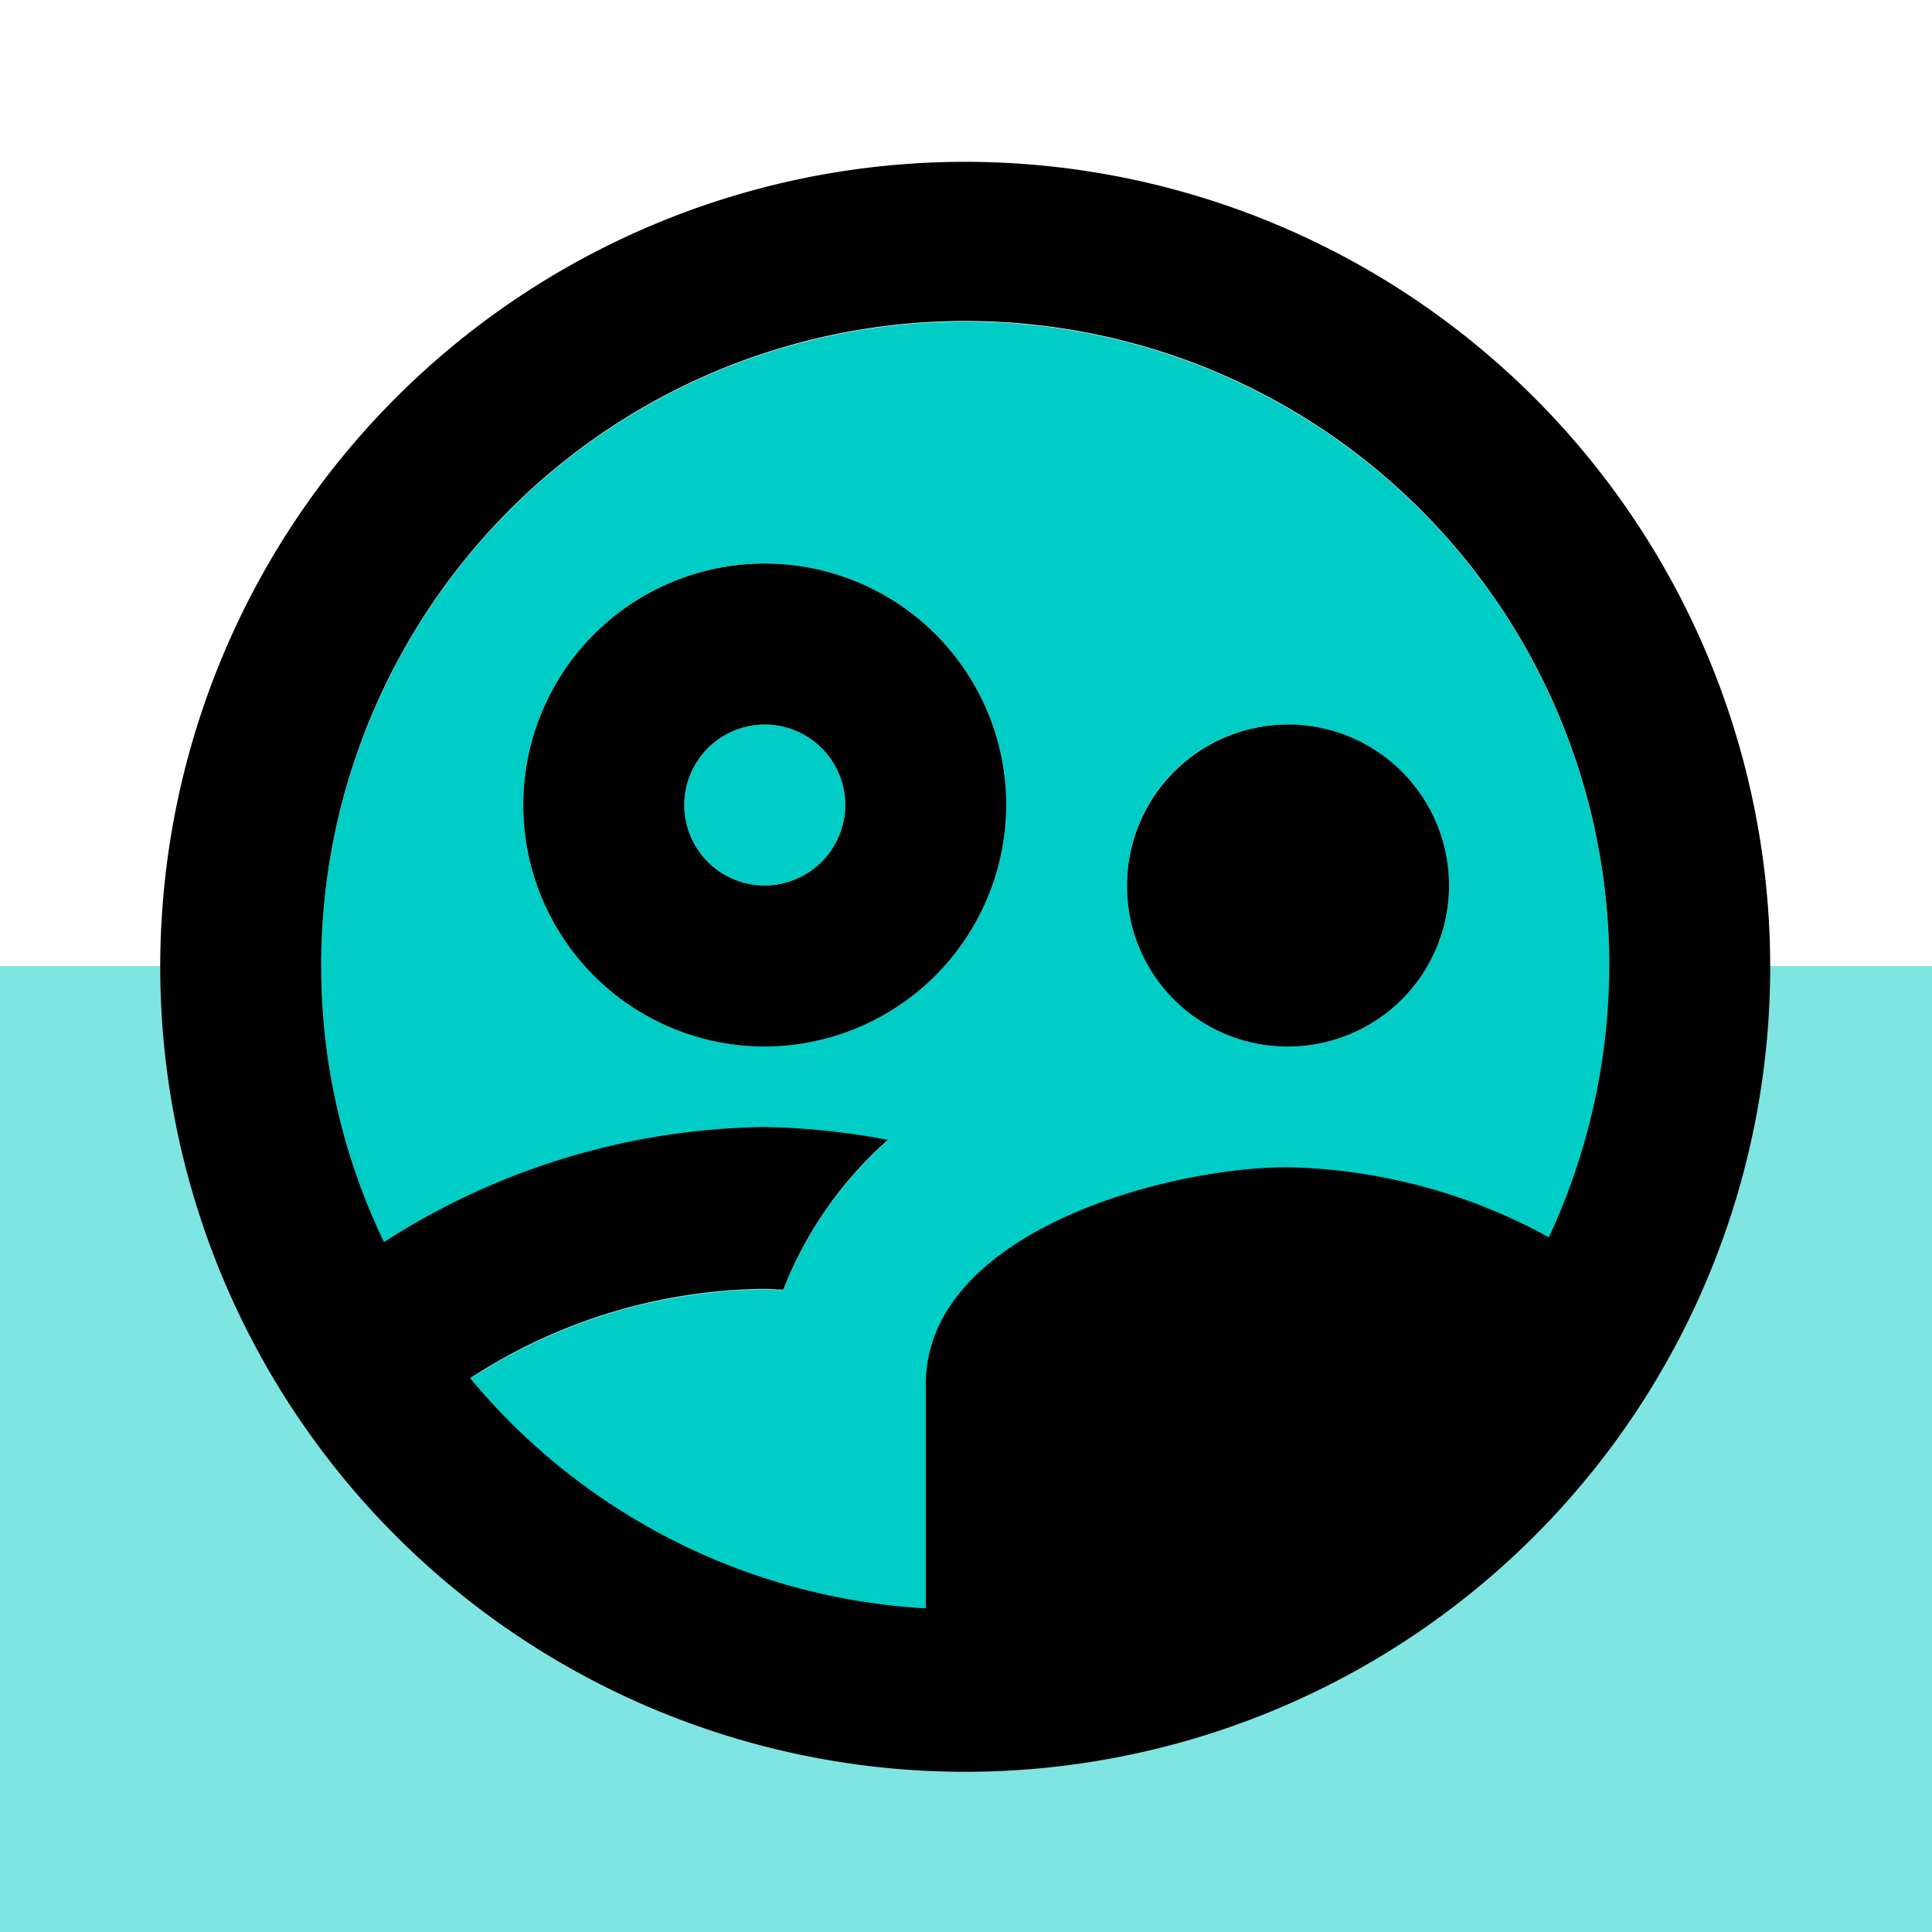
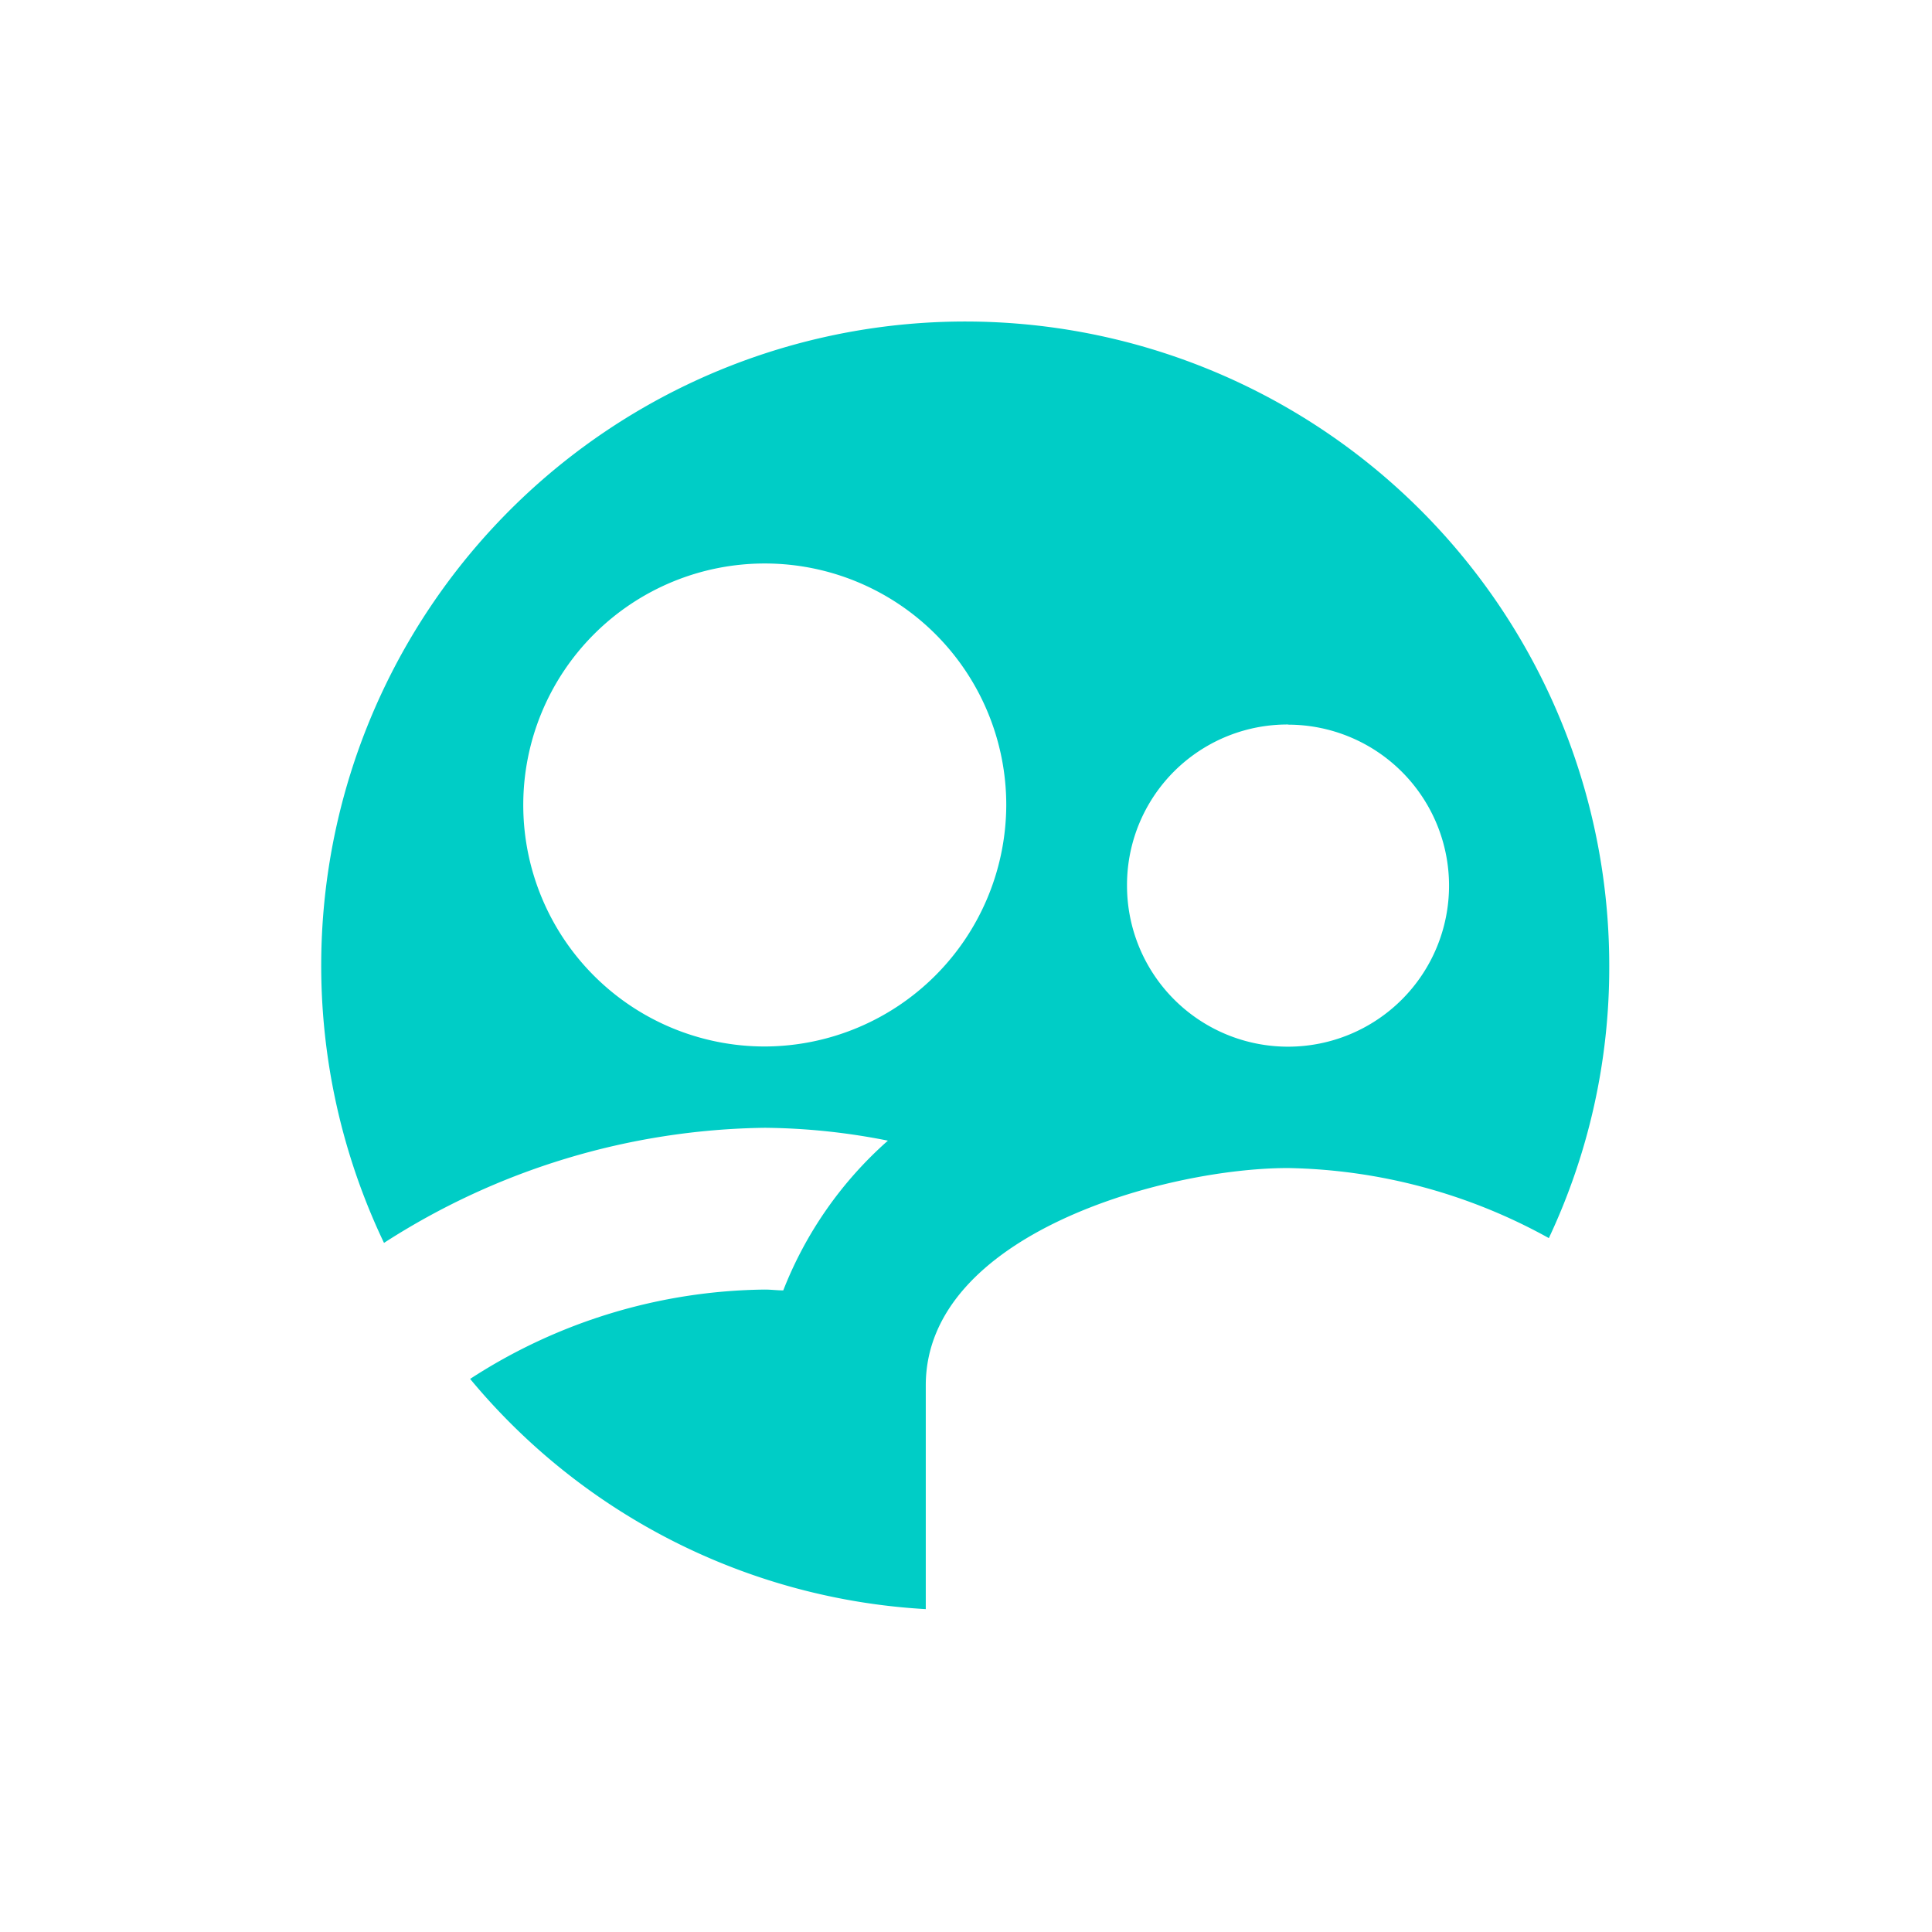
<svg xmlns="http://www.w3.org/2000/svg" width="50" height="50" viewBox="0 0 50 50">
  <g id="Group_3422" data-name="Group 3422" transform="translate(-580 -1545)">
-     <rect id="Rectangle_294" data-name="Rectangle 294" width="50" height="25" transform="translate(580 1570)" fill="#00cdc6" opacity="0.5" />
    <g id="supervised_user_circle_black_24dp" transform="translate(580 1545)">
-       <path id="Path_2099" data-name="Path 2099" d="M0,0H50V50H0Z" fill="none" />
-       <circle id="Ellipse_362" data-name="Ellipse 362" cx="2.083" cy="2.083" r="2.083" transform="translate(17.708 18.75)" fill="#00cdc6" />
      <path id="Path_2100" data-name="Path 2100" d="M19.636,31.51c0-3.917,6.208-5.625,9.375-5.625a14.416,14.416,0,0,1,6.75,1.813,16.43,16.43,0,0,0,1.563-7.021A16.667,16.667,0,1,0,5.615,27.822a18.622,18.622,0,0,1,9.854-2.979,16.925,16.925,0,0,1,3.187.333,10.052,10.052,0,0,0-2.708,3.875c-.167,0-.312-.021-.479-.021a14.254,14.254,0,0,0-7.625,2.312A16.531,16.531,0,0,0,19.636,37.3Zm9.375-17.1a4.167,4.167,0,1,1-4.167,4.167A4.152,4.152,0,0,1,29.011,14.406ZM15.469,22.739a6.25,6.25,0,1,1,6.25-6.25A6.268,6.268,0,0,1,15.469,22.739Z" transform="translate(4.323 4.344)" fill="#00cdc6" />
-       <path id="Path_2101" data-name="Path 2101" d="M23.886,18.656a6.25,6.25,0,1,0-6.25,6.25A6.268,6.268,0,0,0,23.886,18.656Zm-6.25,2.083a2.083,2.083,0,1,1,2.083-2.083A2.089,2.089,0,0,1,17.636,20.739Zm13.542,4.167a4.167,4.167,0,1,0-4.167-4.167A4.152,4.152,0,0,0,31.178,24.906ZM22.823,2.01A20.833,20.833,0,1,0,43.657,22.843,20.841,20.841,0,0,0,22.823,2.01ZM10.011,33.489a14.194,14.194,0,0,1,7.625-2.313c.146,0,.312.021.479.021a10.052,10.052,0,0,1,2.708-3.875,18.853,18.853,0,0,0-3.187-.333,18.622,18.622,0,0,0-9.854,2.979,16.425,16.425,0,0,1-1.625-7.146,16.667,16.667,0,1,1,31.771,7.021,14.668,14.668,0,0,0-6.75-1.813c-3.167,0-9.375,1.688-9.375,5.625v5.792A16.531,16.531,0,0,1,10.011,33.489Z" transform="translate(2.156 2.178)" />
    </g>
  </g>
</svg>